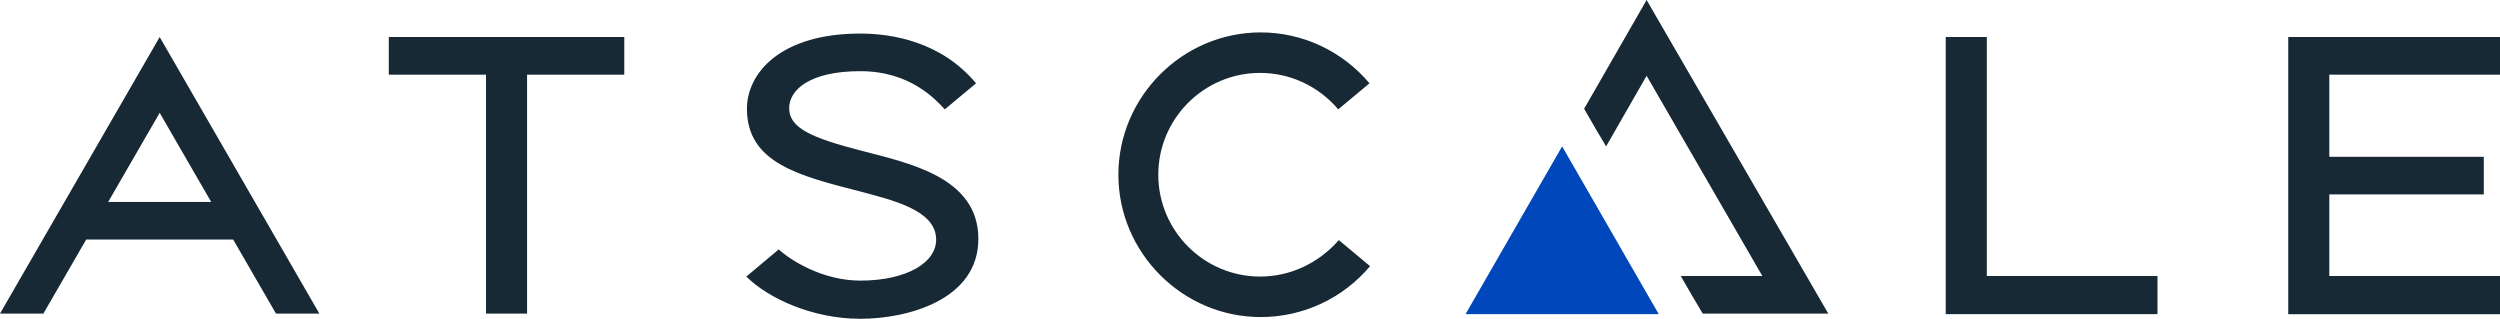
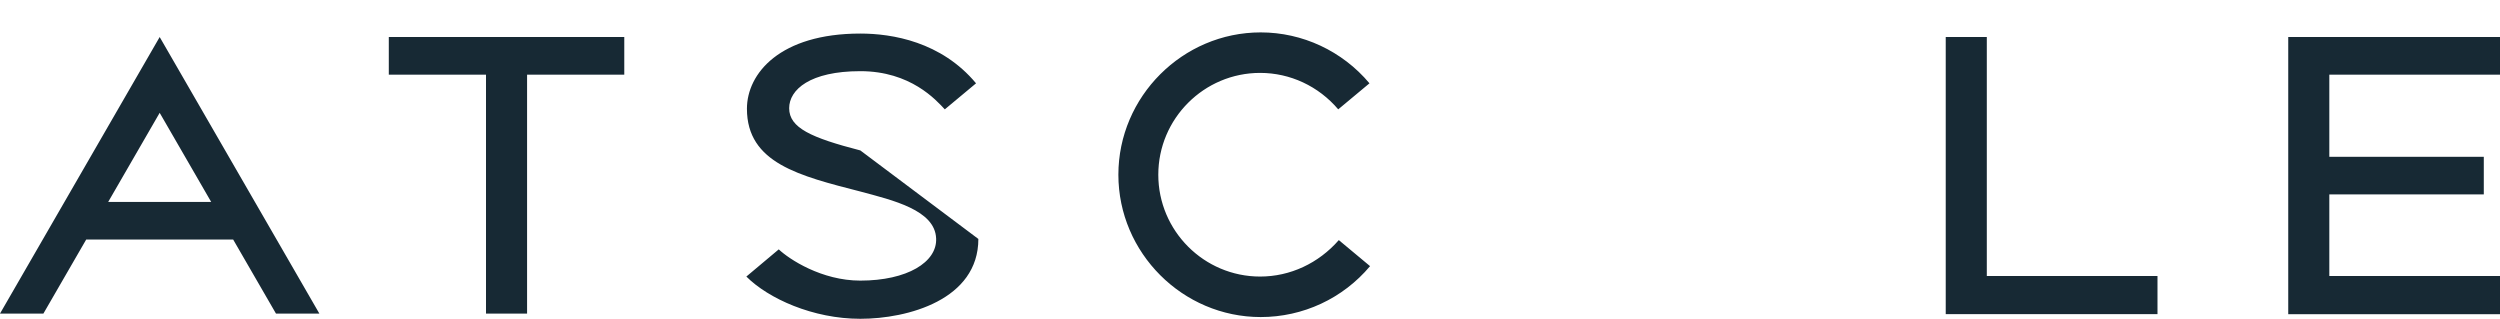
<svg xmlns="http://www.w3.org/2000/svg" id="Layer_2" data-name="Layer 2" viewBox="0 0 432.1 55.1">
  <defs>
    <style>
      .cls-1 {
        fill: #172934;
      }

      .cls-1, .cls-2 {
        stroke-width: 0px;
      }

      .cls-2 {
        fill: #0047bb;
      }
    </style>
  </defs>
  <g id="Layer_1-2" data-name="Layer 1">
    <g>
-       <path class="cls-1" d="M18.7,34.9l8.9-15.4,8.9,15.4h-17.8ZM27.6,6.4L0,54.2h7.5l7.4-12.8h25.4l7.4,12.8h7.5L27.6,6.4ZM217.8,47.8c-9.7,0-17.6-7.9-17.6-17.6s7.9-17.6,17.6-17.6c5.2,0,10.1,2.3,13.5,6.3l5.4-4.5c-4.7-5.6-11.6-8.8-18.8-8.8-13.5,0-24.6,11.1-24.6,24.6s11.1,24.6,24.6,24.6c7.3,0,14.2-3.2,18.9-8.8l-5.4-4.5c-3.5,4-8.4,6.3-13.6,6.3M148.7,26c-8.5-2.2-12.3-3.9-12.3-7.3,0-3.2,3.6-6.4,12.3-6.4s13.1,5,14.6,6.6l5.4-4.5c-6-7.2-14.5-8.6-20-8.6-13.9,0-19.6,6.9-19.6,13,0,9.4,9.1,11.6,19.6,14.3,5.6,1.5,12.9,3.2,13.1,8.1.2,4.1-5,7.3-13.1,7.3-6.7,0-12.3-3.7-14.1-5.4l-5.6,4.7c3.8,3.8,11.5,7.3,19.7,7.3s20.4-3.3,20.4-13.8c0-10.7-12-13.1-20.4-15.3M432.1,12.9v-6.5h-36.6v47.9h36.6v-6.6h-29.5v-14.1h26.7v-6.5h-26.7v-14.2h29.5ZM67.2,12.9h16.8v41.3h7.1V12.9h16.8v-6.5h-40.7v6.5ZM343.4,47.7h29.5v6.6h-36.6V6.4h7.1v41.3Z" />
+       <path class="cls-1" d="M18.7,34.9l8.9-15.4,8.9,15.4h-17.8ZM27.6,6.4L0,54.2h7.5l7.4-12.8h25.4l7.4,12.8h7.5L27.6,6.4ZM217.8,47.8c-9.7,0-17.6-7.9-17.6-17.6s7.9-17.6,17.6-17.6c5.2,0,10.1,2.3,13.5,6.3l5.4-4.5c-4.7-5.6-11.6-8.8-18.8-8.8-13.5,0-24.6,11.1-24.6,24.6s11.1,24.6,24.6,24.6c7.3,0,14.2-3.2,18.9-8.8l-5.4-4.5c-3.5,4-8.4,6.3-13.6,6.3M148.7,26c-8.5-2.2-12.3-3.9-12.3-7.3,0-3.2,3.6-6.4,12.3-6.4s13.1,5,14.6,6.6l5.4-4.5c-6-7.2-14.5-8.6-20-8.6-13.9,0-19.6,6.9-19.6,13,0,9.4,9.1,11.6,19.6,14.3,5.6,1.5,12.9,3.2,13.1,8.1.2,4.1-5,7.3-13.1,7.3-6.7,0-12.3-3.7-14.1-5.4l-5.6,4.7c3.8,3.8,11.5,7.3,19.7,7.3s20.4-3.3,20.4-13.8M432.1,12.9v-6.5h-36.6v47.9h36.6v-6.6h-29.5v-14.1h26.7v-6.5h-26.7v-14.2h29.5ZM67.2,12.9h16.8v41.3h7.1V12.9h16.8v-6.5h-40.7v6.5ZM343.4,47.7h29.5v6.6h-36.6V6.4h7.1v41.3Z" />
      <g>
-         <polygon class="cls-2" points="253.3 54.3 286.7 54.3 270 25.3 253.3 54.3" />
-         <polygon class="cls-1" points="284.6 0 273.8 18.8 275.7 22.1 277.6 25.3 284.6 13.1 304.6 47.7 290.5 47.7 292.4 51 294.3 54.2 316 54.2 284.6 0" />
-       </g>
+         </g>
    </g>
  </g>
</svg>